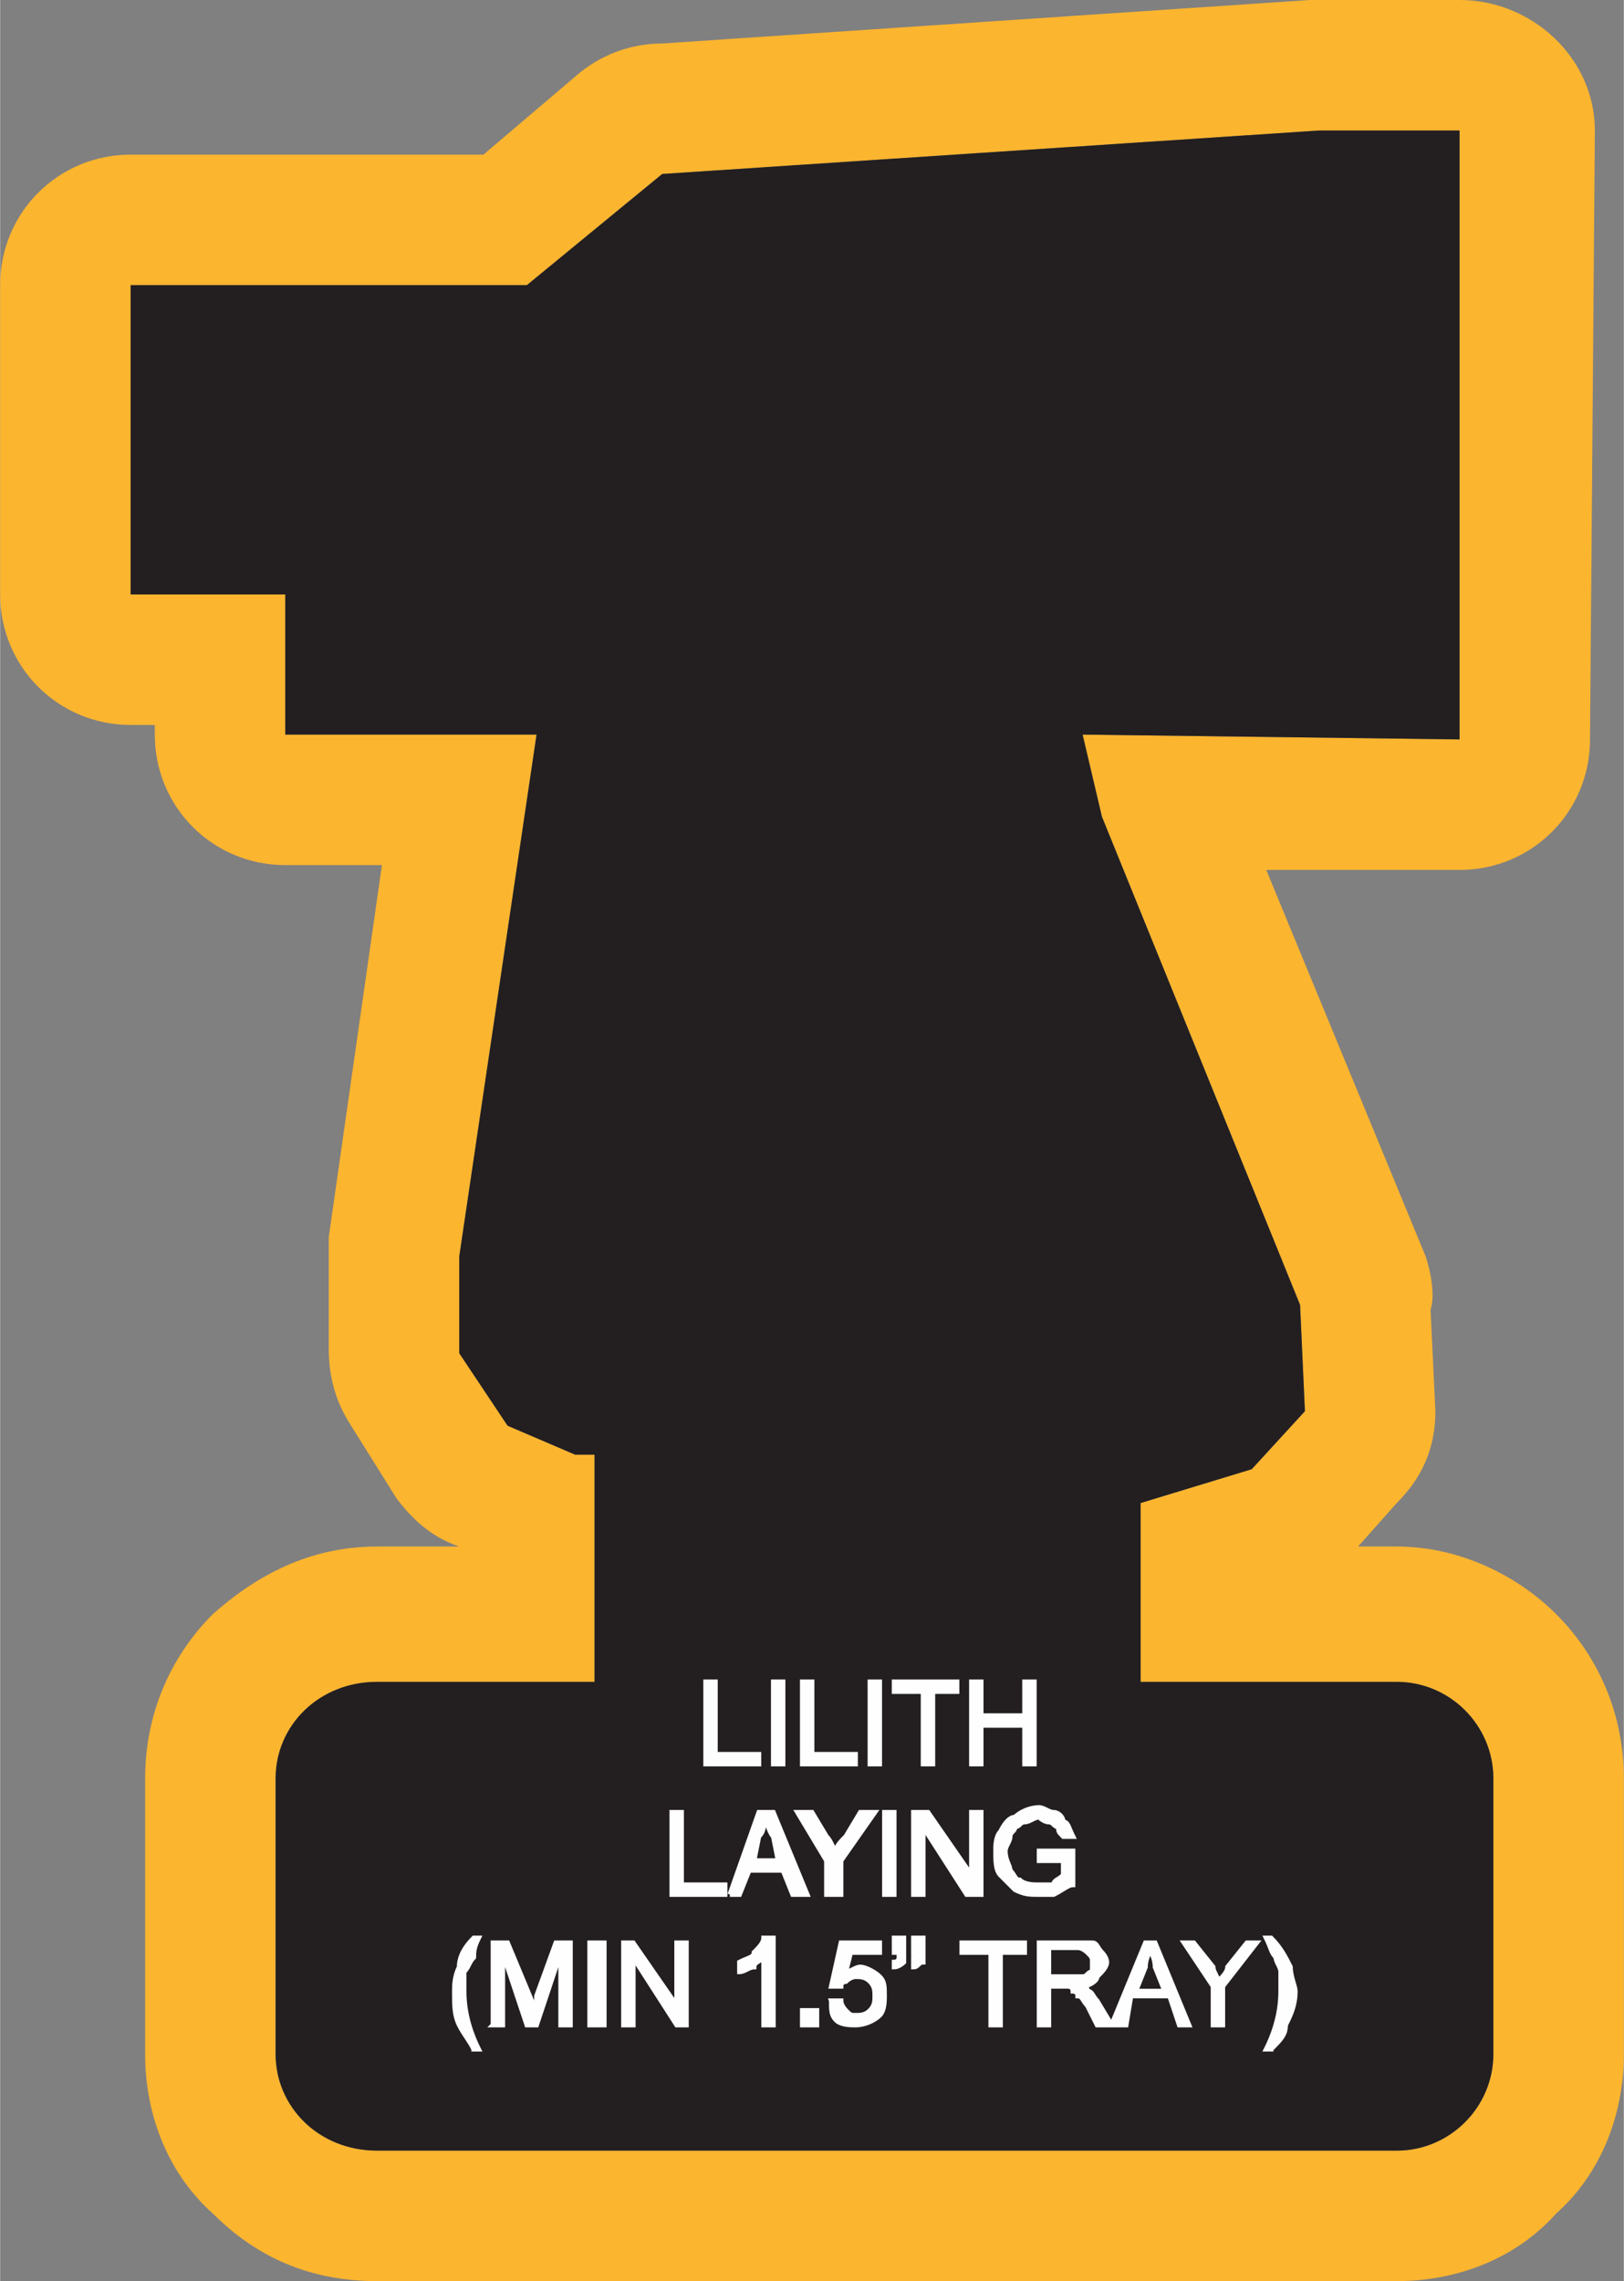
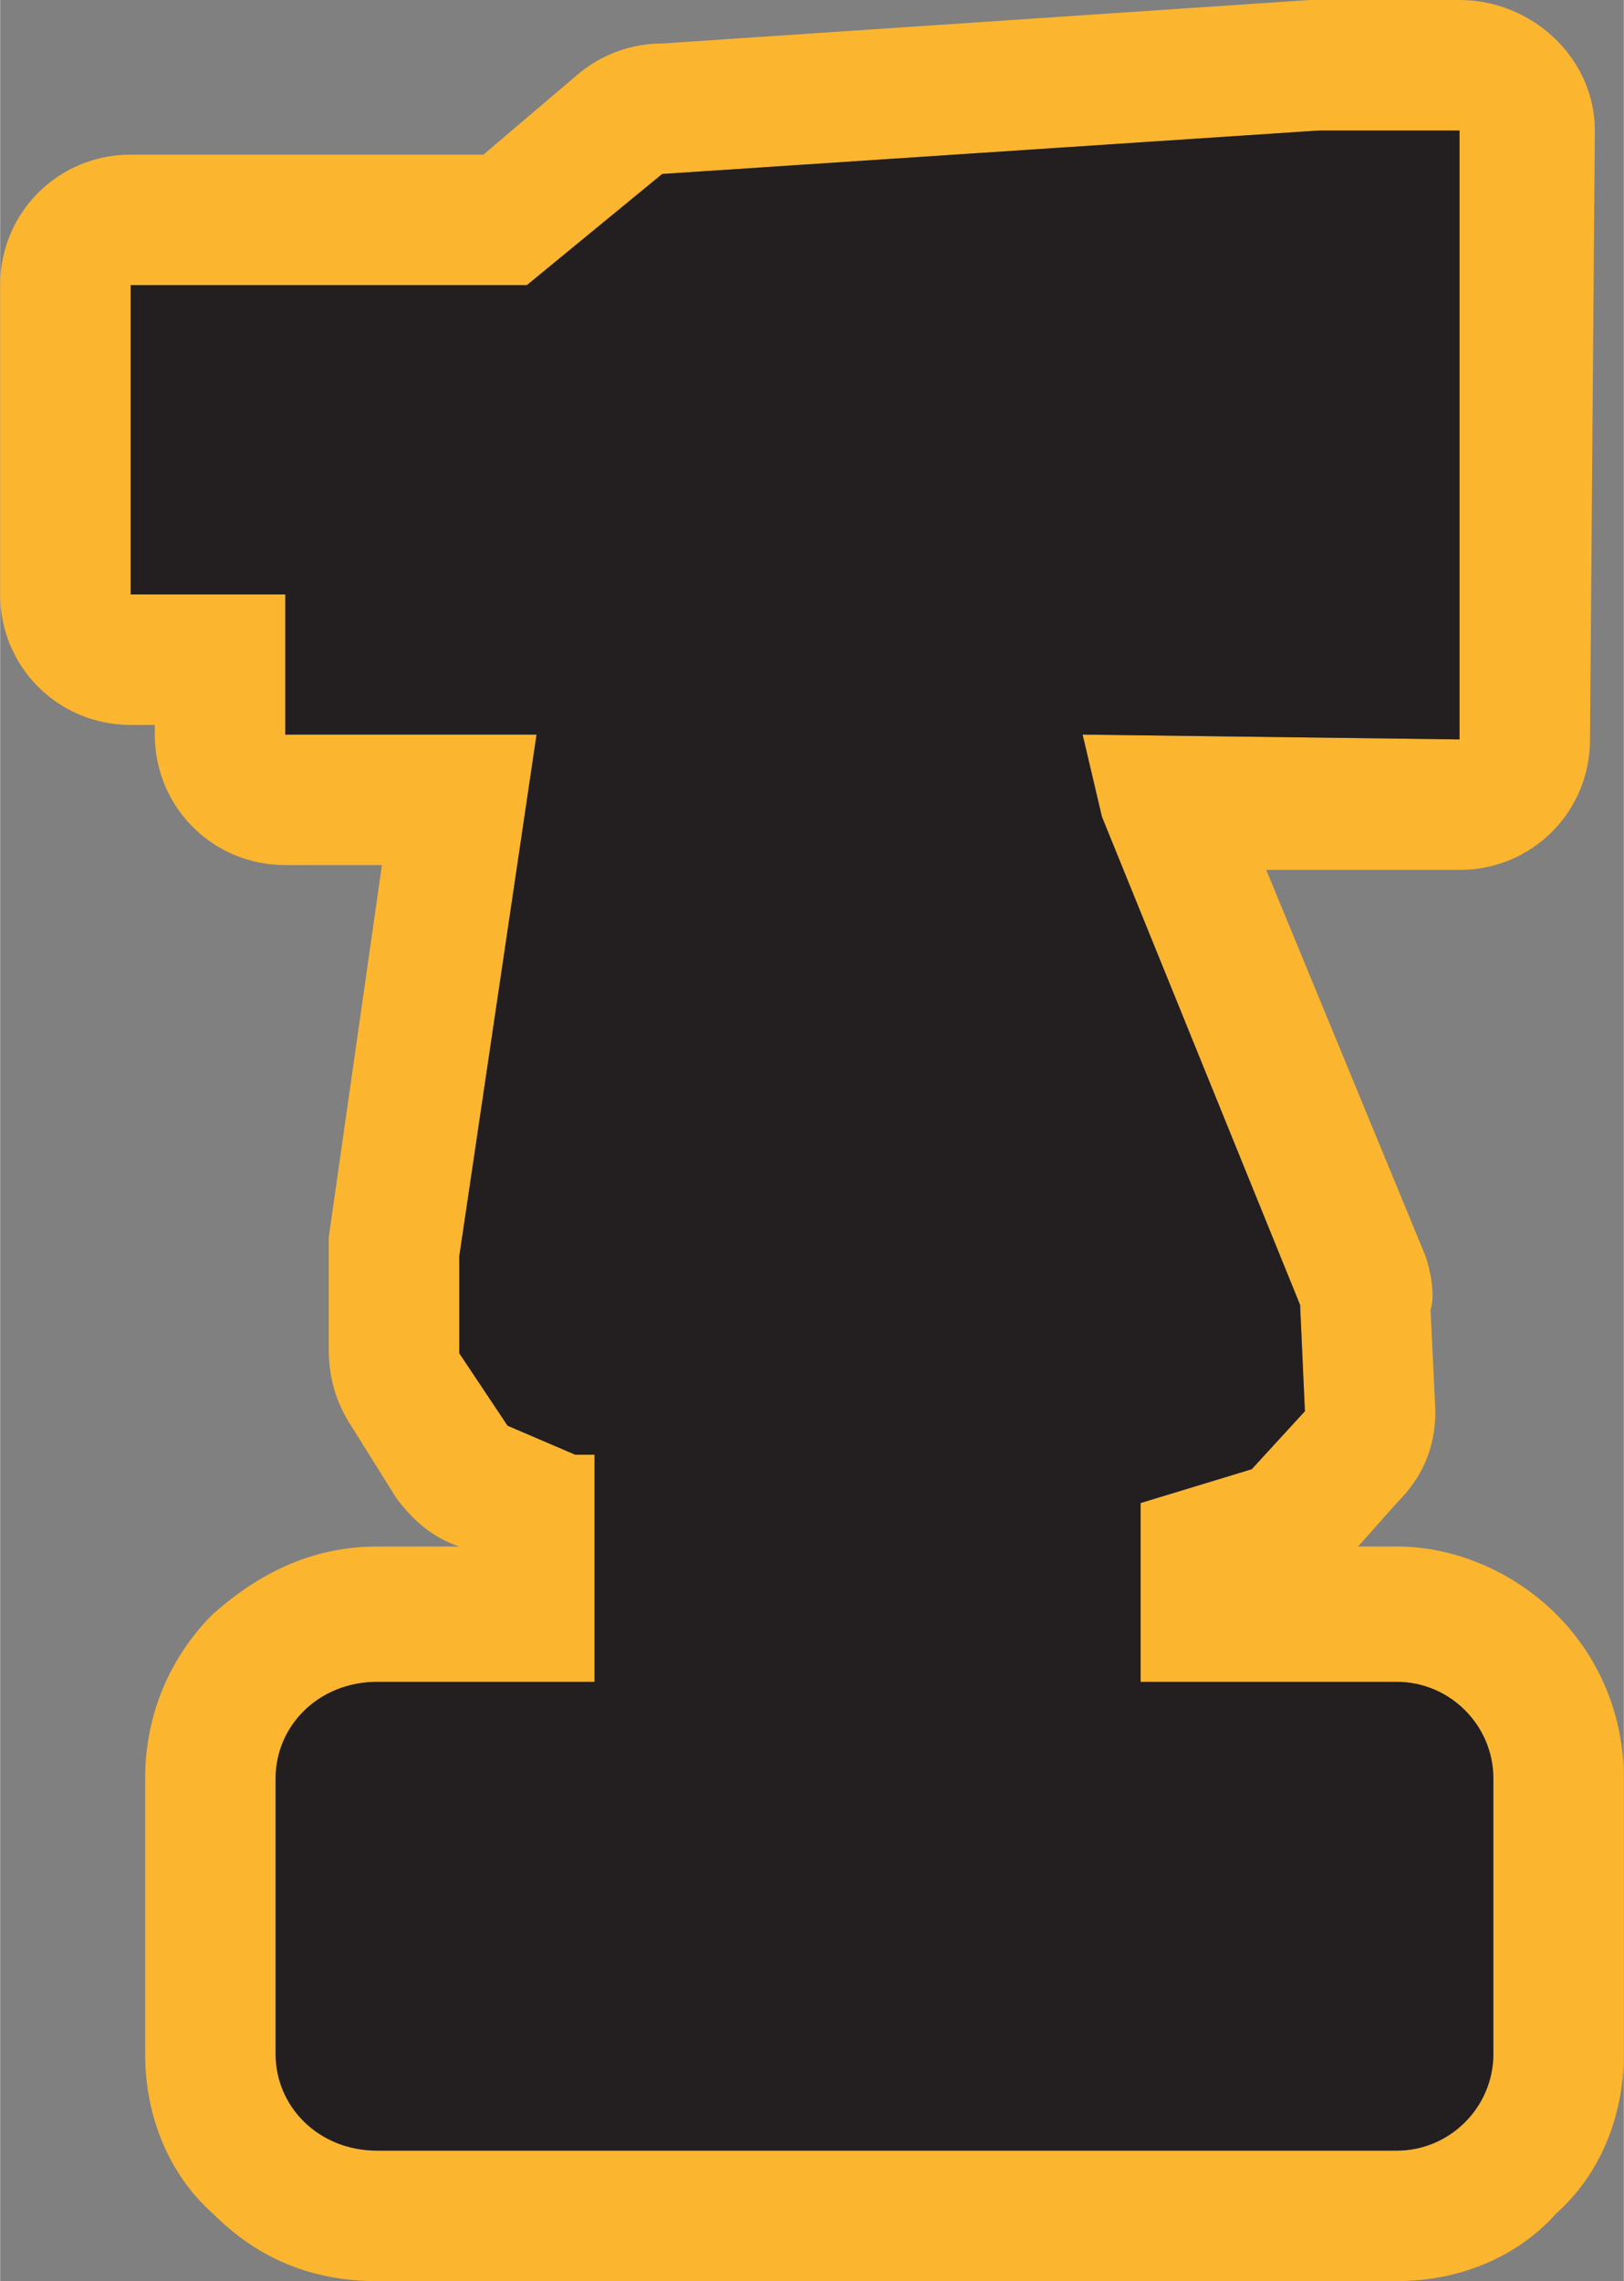
<svg xmlns="http://www.w3.org/2000/svg" xml:space="preserve" width="1.026in" height="1.441in" version="1.1" style="shape-rendering:geometricPrecision; text-rendering:geometricPrecision; image-rendering:optimizeQuality; fill-rule:evenodd; clip-rule:evenodd" viewBox="0 0 336 472">
  <rect x="0" y="0" width="336" height="472" fill="#808080" stroke="none" />
  <defs>
    <style type="text/css">
   
    .str0 {stroke:#FEFEFE;stroke-width:0.983}
    .fil0 {fill:#FCB52F}
    .fil1 {fill:#231F20}
    .fil2 {fill:#FEFEFE;fill-rule:nonzero}
   
  </style>
  </defs>
  <g id="Layer_x0020_1">
    <g id="_2325371943024">
      <g>
        <path class="fil0" d="M289 472l-211 0c-14,0 -25,-5 -34,-14 -9,-8 -14,-20 -14,-33l0 -57c0,-13 5,-25 14,-34 9,-8 20,-14 34,-14l17 0 0 0c-6,-2 -10,-6 -13,-10l0 0 -10 -16c-3,-5 -4,-10 -4,-15l0 -18c0,-2 0,-3 0,-5l0 0 11 -77 -20 0c-15,0 -27,-12 -27,-27l0 0 0 -2 -5 0c-15,0 -27,-12 -27,-27l0 0 0 0 0 -64c0,-15 12,-27 27,-27 1,0 2,0 3,0l70 0 20 -17c5,-4 11,-6 17,-6l134 -9c1,0 2,0 3,0l28 0c15,0 28,12 28,27l-1 126c0,15 -12,27 -27,27l0 0 0 0 -40 0 33 80c1,3 2,8 1,11l1 21c0,8 -3,14 -8,19l-8 9 8 0c13,0 25,6 33,14 9,9 14,21 14,34l0 57c0,13 -5,25 -14,33 -8,9 -20,14 -33,14zm0 -27l-211 0c-12,0 -21,-9 -21,-20l0 -57c0,-11 9,-20 21,-20l45 0 0 -47 -4 0 -14 -6 -10 -15 0 -20 16 -108 -52 0 0 -29 -32 0 0 -64 82 0 28 -23 136 -9 29 0 0 126 -78 -1 4 17 41 101 1 22 -11 12 -23 7 0 37 53 0c11,0 20,9 20,20l0 57c0,11 -9,20 -20,20z" />
        <path id="1" class="fil1" d="M289 445l-211 0c-12,0 -21,-9 -21,-20l0 -57c0,-11 9,-20 21,-20l45 0 0 -47 -4 0 -14 -6 -10 -15 0 -20 16 -108 -52 0 0 -29 -32 0 0 -64 82 0 28 -23 136 -9 29 0 0 126 -78 -1 4 17 41 101 1 22 -11 12 -23 7 0 37 53 0c11,0 20,9 20,20l0 57c0,11 -9,20 -20,20z" />
      </g>
-       <path class="fil2 str0" d="M146 365l0 -17 2 0 0 15 9 0 0 2 -11 0zm14 0l0 -17 2 0 0 17 -2 0zm6 0l0 -17 2 0 0 15 9 0 0 2 -11 0zm14 0l0 -17 2 0 0 17 -2 0zm11 0l0 -15 -6 0 0 -2 13 0 0 2 -5 0 0 15 -2 0zm10 0l0 -17 2 0 0 7 9 0 0 -7 2 0 0 17 -2 0 0 -8 -9 0 0 8 -2 0zm-62 27l0 -17 2 0 0 15 9 0 0 2 -11 0zm12 0l6 -17 3 0 7 17 -3 0 -2 -5 -7 0 -2 5 -2 0zm5 -7l5 0 -1 -5c-1,-1 -1,-3 -2,-3 0,1 0,2 -1,3l-1 5zm15 7l0 -7 -6 -10 3 0 3 5c1,1 1,2 2,3 0,-1 1,-2 2,-3l3 -5 3 0 -7 10 0 7 -3 0zm12 0l0 -17 2 0 0 17 -2 0zm6 0l0 -17 3 0 9 13 0 -13 2 0 0 17 -3 0 -9 -14 0 14 -2 0zm26 -7l0 -2 7 0 0 7c-1,0 -2,1 -4,2 -1,0 -2,0 -3,0 -2,0 -3,0 -5,-1 -1,-1 -2,-2 -3,-3 -1,-1 -1,-3 -1,-5 0,-1 0,-3 1,-4 1,-2 2,-3 3,-3 1,-1 3,-2 5,-2 1,0 2,1 3,1 1,0 2,1 2,2 1,0 1,1 2,3l-2 0c-1,-1 -1,-1 -1,-2 -1,0 -1,-1 -2,-1 -1,0 -2,-1 -2,-1 -1,0 -2,1 -3,1 -1,0 -1,1 -2,1 0,1 -1,1 -1,2 0,1 -1,2 -1,3 0,2 1,3 1,4 1,1 1,2 2,2 1,1 3,1 4,1 1,0 2,0 3,0 0,-1 1,-1 2,-2l0 -3 -5 0zm-117 39c-1,-2 -2,-3 -3,-5 -1,-2 -1,-4 -1,-7 0,-1 0,-3 1,-5 0,-2 1,-4 3,-6l1 0c-1,2 -1,3 -1,4 -1,1 -1,2 -2,3 0,2 0,3 0,4 0,4 1,8 3,12l-1 0zm4 -5l0 -17 3 0 5 12c0,1 0,2 0,2 1,0 1,-1 1,-3l4 -11 3 0 0 17 -2 0 0 -15 -5 15 -2 0 -5 -15 0 15 -2 0zm20 0l0 -17 3 0 0 17 -3 0zm7 0l0 -17 2 0 9 13 0 -13 2 0 0 17 -2 0 -9 -14 0 14 -2 0zm31 0l-2 0 0 -14c-1,1 -2,1 -2,2 -1,0 -2,1 -3,1l0 -2c2,-1 3,-1 3,-2 1,-1 2,-2 2,-3l2 0 0 18zm6 0l0 -3 3 0 0 3 -3 0zm6 -5l2 0c0,1 1,2 1,2 1,1 1,1 2,1 1,0 2,0 3,-1 1,-1 1,-2 1,-3 0,-1 0,-2 -1,-3 -1,-1 -2,-1 -3,-1 0,0 -1,0 -2,1 0,0 -1,0 -1,1l-2 0 2 -9 8 0 0 2 -6 0 -1 4c1,0 2,-1 3,-1 1,0 3,1 4,2 1,1 1,2 1,4 0,1 0,3 -1,4 -1,1 -3,2 -5,2 -1,0 -3,0 -4,-1 -1,-1 -1,-2 -1,-4zm13 -10l0 -3 2 0 0 2c0,1 0,2 0,3 0,0 -1,1 -2,1l0 -1c0,0 1,0 1,-1 0,0 0,-1 0,-1l-1 0zm4 0l0 -3 2 0 0 2c0,1 0,2 0,3 -1,0 -1,1 -2,1l0 -1c0,0 0,0 0,-1 1,0 1,-1 1,-1l-1 0zm16 15l0 -15 -6 0 0 -2 13 0 0 2 -5 0 0 15 -2 0zm10 0l0 -17 7 0c2,0 3,0 4,0 1,0 1,1 2,2 0,0 1,1 1,2 0,1 -1,2 -2,3 0,1 -2,2 -3,2 0,0 1,0 1,1 1,0 1,1 2,2l3 5 -3 0 -2 -4c-1,-1 -1,-2 -2,-2 0,-1 -1,-1 -1,-1 0,-1 -1,-1 -1,-1 0,0 -1,0 -1,0l-3 0 0 8 -2 0zm2 -10l5 0c1,0 2,0 2,0 1,0 1,-1 2,-1 0,-1 0,-1 0,-2 0,-1 0,-1 -1,-2 0,0 -1,-1 -2,-1l-6 0 0 6zm13 10l7 -17 2 0 7 17 -2 0 -2 -6 -8 0 -1 6 -3 0zm5 -7l6 0 -2 -5c0,-2 -1,-3 -1,-4 0,1 -1,2 -1,4l-2 5zm16 7l0 -8 -6 -9 2 0 4 5c0,1 1,2 1,3 1,-1 2,-2 2,-3l4 -5 2 0 -7 9 0 8 -2 0zm12 5l-1 0c2,-4 3,-8 3,-12 0,-1 0,-2 0,-4 0,-1 -1,-2 -1,-3 -1,-1 -1,-2 -2,-4l1 0c2,2 3,4 4,6 0,2 1,4 1,5 0,3 -1,5 -2,7 0,2 -1,3 -3,5z" />
    </g>
  </g>
</svg>